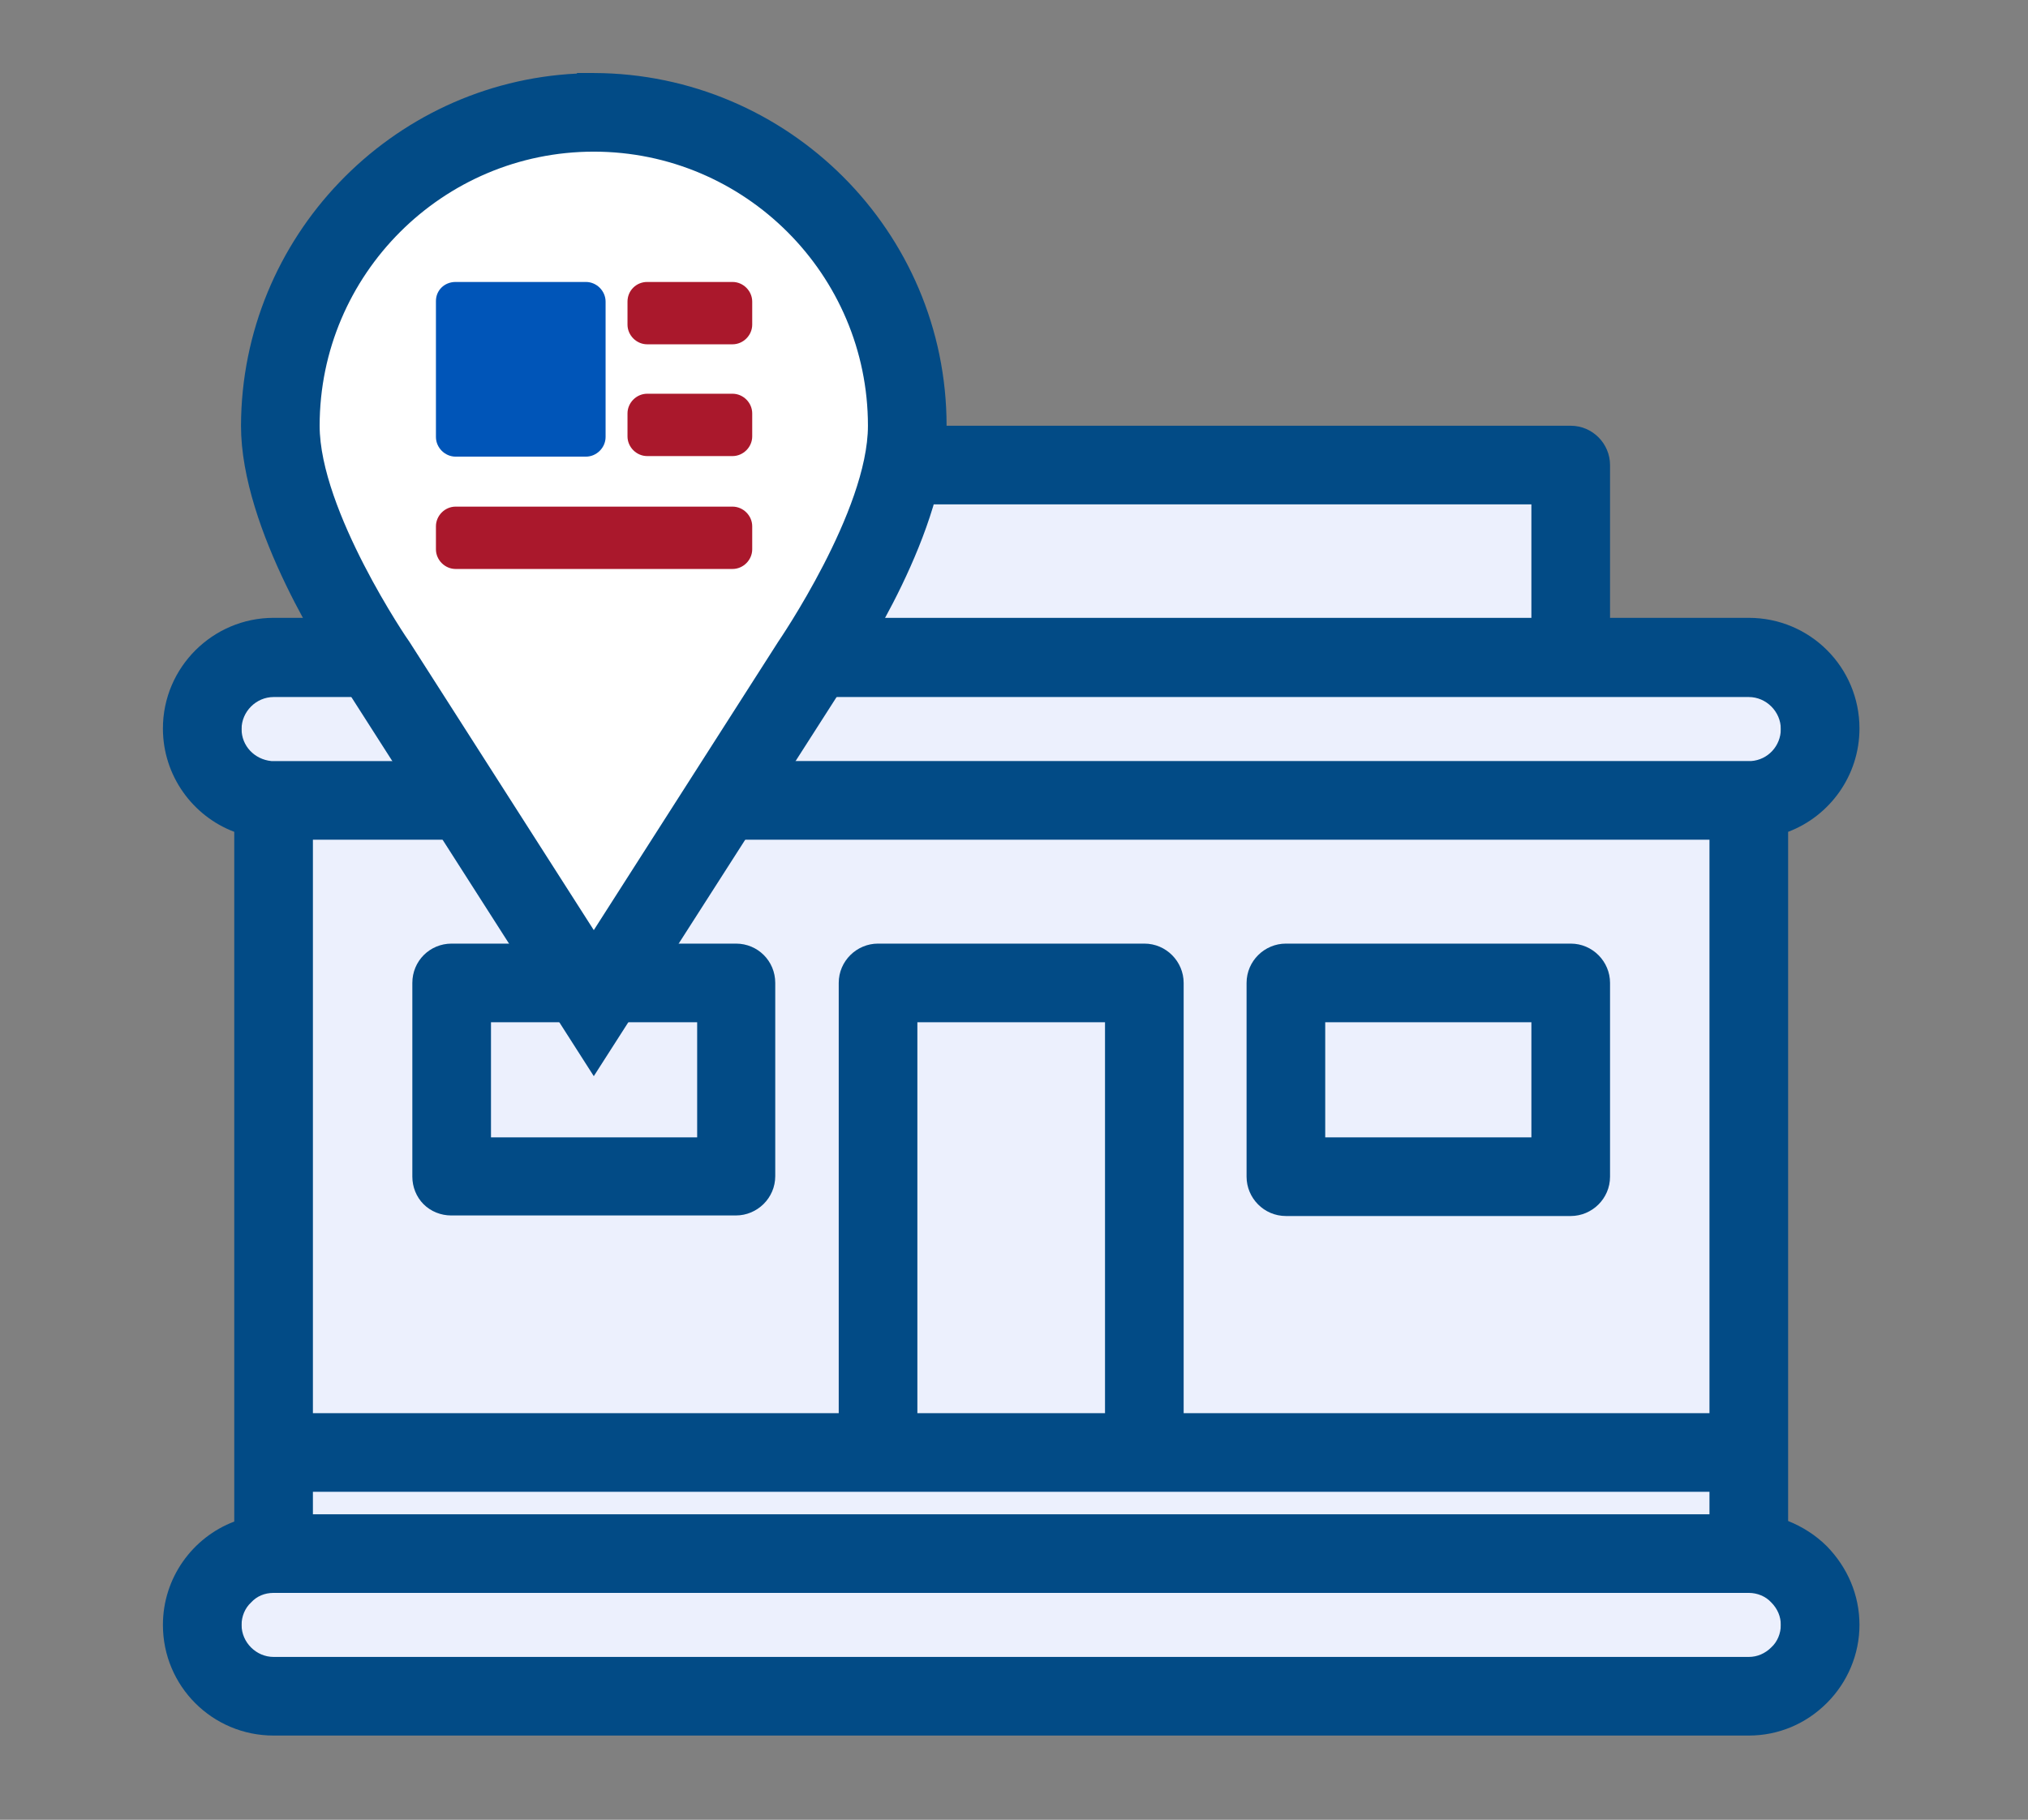
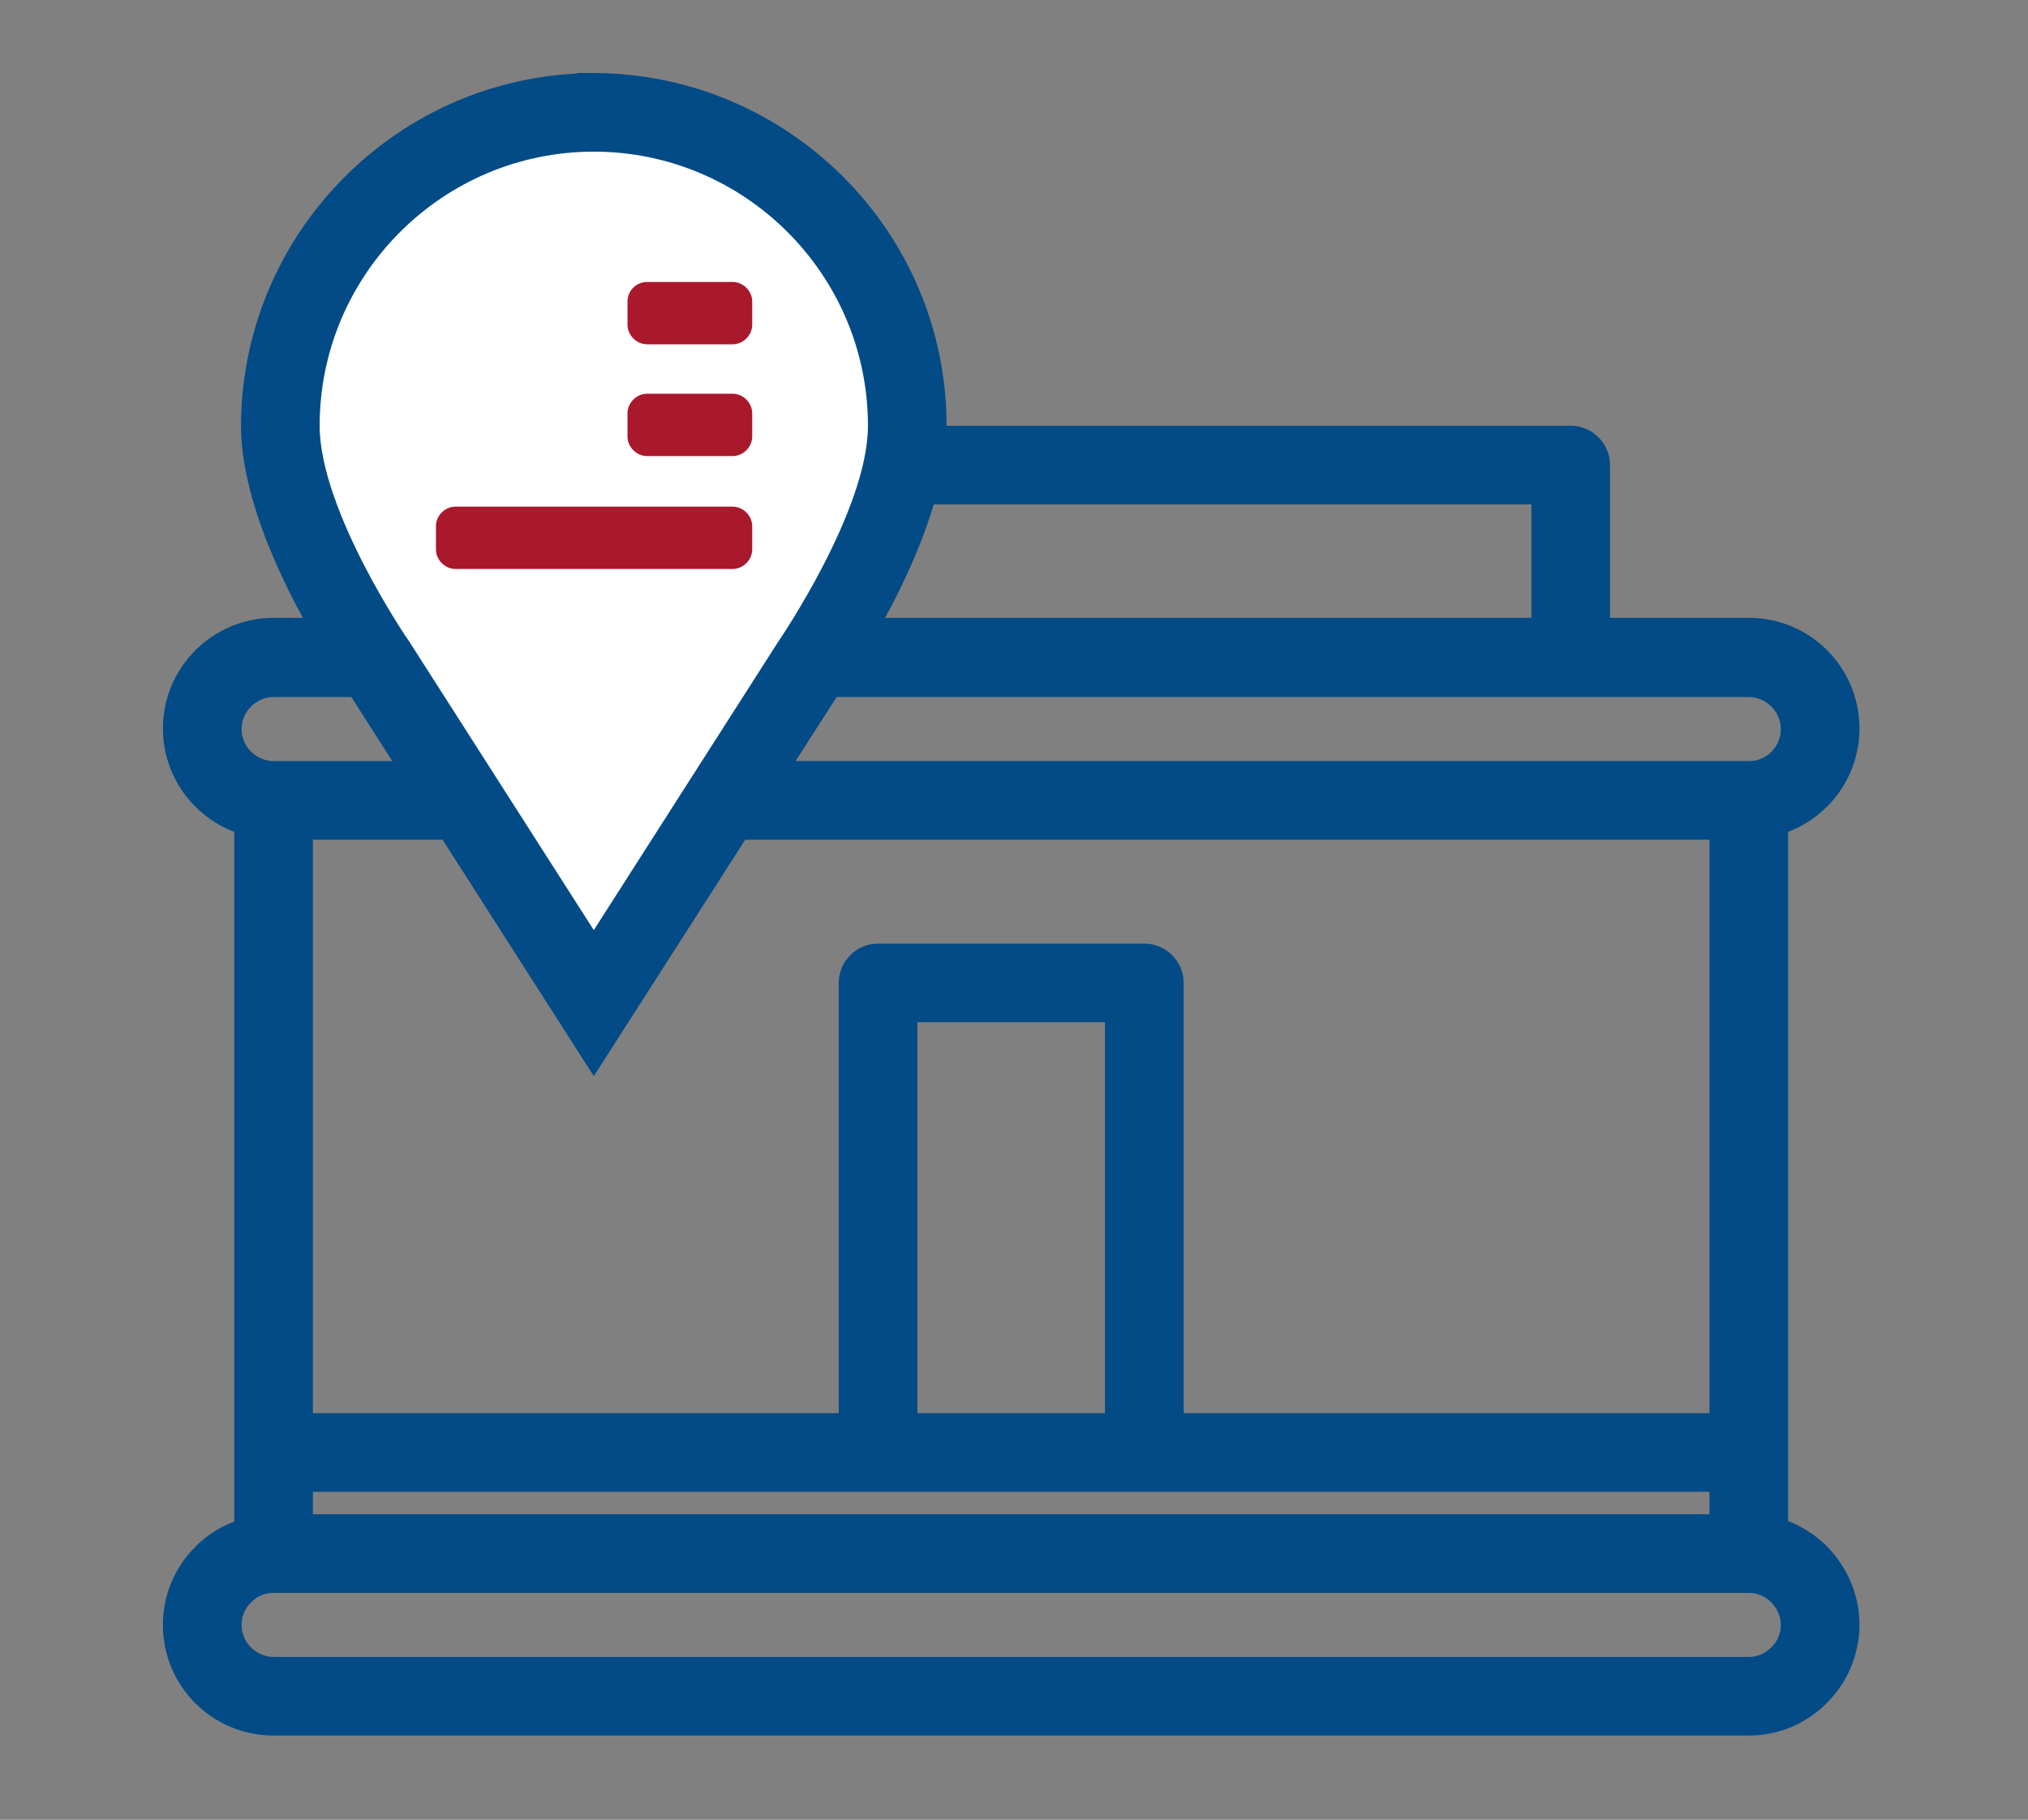
<svg xmlns="http://www.w3.org/2000/svg" xmlns:xlink="http://www.w3.org/1999/xlink" version="1.1" id="Layer_1" x="0px" y="0px" viewBox="0 0 361 324" style="enable-background:new 0 0 361 324;" xml:space="preserve">
  <rect x="0" y="0" width="361" height="324" fill="#808080" stroke="none" />
  <style type="text/css">
	.st0{fill:#ECF0FD;}
	.st1{fill:#024B86;}
	.st2{fill:#FFFFFF;}
	.st3{clip-path:url(#SVGID_00000060750052213382001560000007085531930944784806_);}
	.st4{fill:#AA182C;}
	.st5{fill:#0055B8;}
</style>
-   <polygon class="st0" points="280.3,117.7 280.3,82.3 77.6,82.3 77.6,117.7 43,117.7 43,299.8 77.6,299.8 280.3,299.8 317,299.8   317,117.7 " />
  <g>
    <path class="st1" d="M325.2,275.3c-2-2-4.4-3.5-6.9-4.5V148.1c7.4-2.8,12.7-10,12.7-18.4c0-10.9-8.8-19.7-19.7-19.7h-24.7V82.8   c0-3.8-3.1-7-7-7H80.4c-3.9,0-7,3.1-7,7v27.2H48.7c-10.8,0-19.7,8.8-19.7,19.7c0,8.4,5.3,15.6,12.7,18.4v122.8   c-7.4,2.8-12.7,10-12.7,18.4c0,10.9,8.8,19.7,19.7,19.7h262.6c5.3,0,10.2-2.1,13.9-5.8s5.8-8.7,5.8-13.9   C331,284,328.9,279.1,325.2,275.3z M87.4,110V89.8h185.2V110H87.4z M43,129.8c0-3.1,2.6-5.7,5.7-5.7h262.6c3.1,0,5.7,2.6,5.7,5.7   c0,3-2.3,5.5-5.3,5.7c-0.1,0-0.3,0-0.4,0c-0.2,0-0.5,0-0.7,0H49.4c-0.2,0-0.5,0-0.7,0c-0.1,0-0.3,0-0.4,0   C45.3,135.2,43,132.8,43,129.8z M304.3,149.5v102.1h-93.6v-76.6c0-3.8-3.1-7-7-7h-47.4c-3.8,0-7,3.1-7,7v76.6H55.7V149.5H304.3z    M163.3,182h33.4v69.6h-33.4L163.3,182z M156.3,265.6h47.4h100.6v4H55.7v-4H156.3z M48.7,283.6h262.6h0h0c1.5,0,3,0.6,4,1.7   c1.1,1.1,1.7,2.5,1.7,4s-0.6,3-1.7,4c-1.1,1.1-2.5,1.7-4,1.7c0,0,0,0,0,0H48.7c-3.1,0-5.7-2.6-5.7-5.7c0-1.5,0.6-3,1.7-4   C45.7,284.2,47.1,283.6,48.7,283.6z" />
-     <path class="st1" d="M228.9,216.5h50.7c3.8,0,7-3.1,7-7v-34.5c0-3.8-3.1-7-7-7h-50.7c-3.8,0-7,3.1-7,7v34.5   C221.9,213.3,225,216.5,228.9,216.5z M272.6,182v20.5h-36.7V182H272.6z" />
-     <path class="st1" d="M75.4,214.4c1.3,1.3,3.1,2,4.9,2c0,0,0,0,0,0h50.7c0,0,0,0,0,0c3.8,0,7-3.1,7-7V175c0-3.9-3.1-7-7-7H80.4   c-3.9,0-7,3.1-7,7v34.5C73.4,211.3,74.1,213.1,75.4,214.4z M87.4,202.5V182h36.7v20.5H87.4z" />
  </g>
  <g>
    <path class="st2" d="M67.1,118.2c-1.1-1.6-17.1-25.4-17.1-42.4C49.5,45,74.2,19.7,105,19.3s56.1,24.2,56.5,55c0,0.5,0,1,0,1.5   c0,17-16,40.8-17.1,42.4l-38.6,60.4L67.1,118.2z" />
    <path class="st1" d="M105.7,13l-3,0v0.1C69.6,14.7,43,42.2,42.9,75.8c0,18.5,15.3,41.8,18.3,46.2l44.5,69.6l44.5-69.5   c3.1-4.5,18.3-27.7,18.3-46.3C168.5,41.2,140.3,13.1,105.7,13z M154.5,75.8c0,15.1-15.8,38.2-16,38.5l-32.8,51.3l-32.8-51.3   c-0.2-0.2-16-23.4-16-38.5c0-26.9,21.9-48.8,48.8-48.8v0C132.6,27,154.5,48.9,154.5,75.8z" />
    <g>
      <defs>
        <rect id="SVGID_1_" x="77.6" y="47.6" width="56.3" height="56.3" />
      </defs>
      <clipPath id="SVGID_00000165233880425487949840000013026603185450004100_">
        <use xlink:href="#SVGID_1_" style="overflow:visible;" />
      </clipPath>
      <g style="clip-path:url(#SVGID_00000165233880425487949840000013026603185450004100_);">
        <path class="st4" d="M81.1,90.2h49.3c1.9,0,3.5,1.6,3.5,3.5v4.1c0,1.9-1.6,3.5-3.5,3.5H81.1c-1.9,0-3.5-1.6-3.5-3.5v-4.1     C77.6,91.8,79.2,90.2,81.1,90.2z" />
        <path class="st4" d="M115.2,50.2h15.2c1.9,0,3.5,1.6,3.5,3.5v4.1c0,1.9-1.6,3.5-3.5,3.5h-15.2c-1.9,0-3.5-1.6-3.5-3.5v-4.1     C111.7,51.7,113.3,50.2,115.2,50.2z" />
        <path class="st4" d="M115.2,70.1h15.2c1.9,0,3.5,1.6,3.5,3.5v4.1c0,1.9-1.6,3.5-3.5,3.5h-15.2c-1.9,0-3.5-1.6-3.5-3.5v-4.1     C111.7,71.7,113.3,70.1,115.2,70.1z" />
-         <path class="st5" d="M81.1,50.2h23.2c1.9,0,3.5,1.6,3.5,3.5v24.1c0,1.9-1.6,3.5-3.5,3.5H81.1c-1.9,0-3.5-1.6-3.5-3.5V53.6     C77.6,51.7,79.1,50.2,81.1,50.2z" />
      </g>
    </g>
  </g>
</svg>